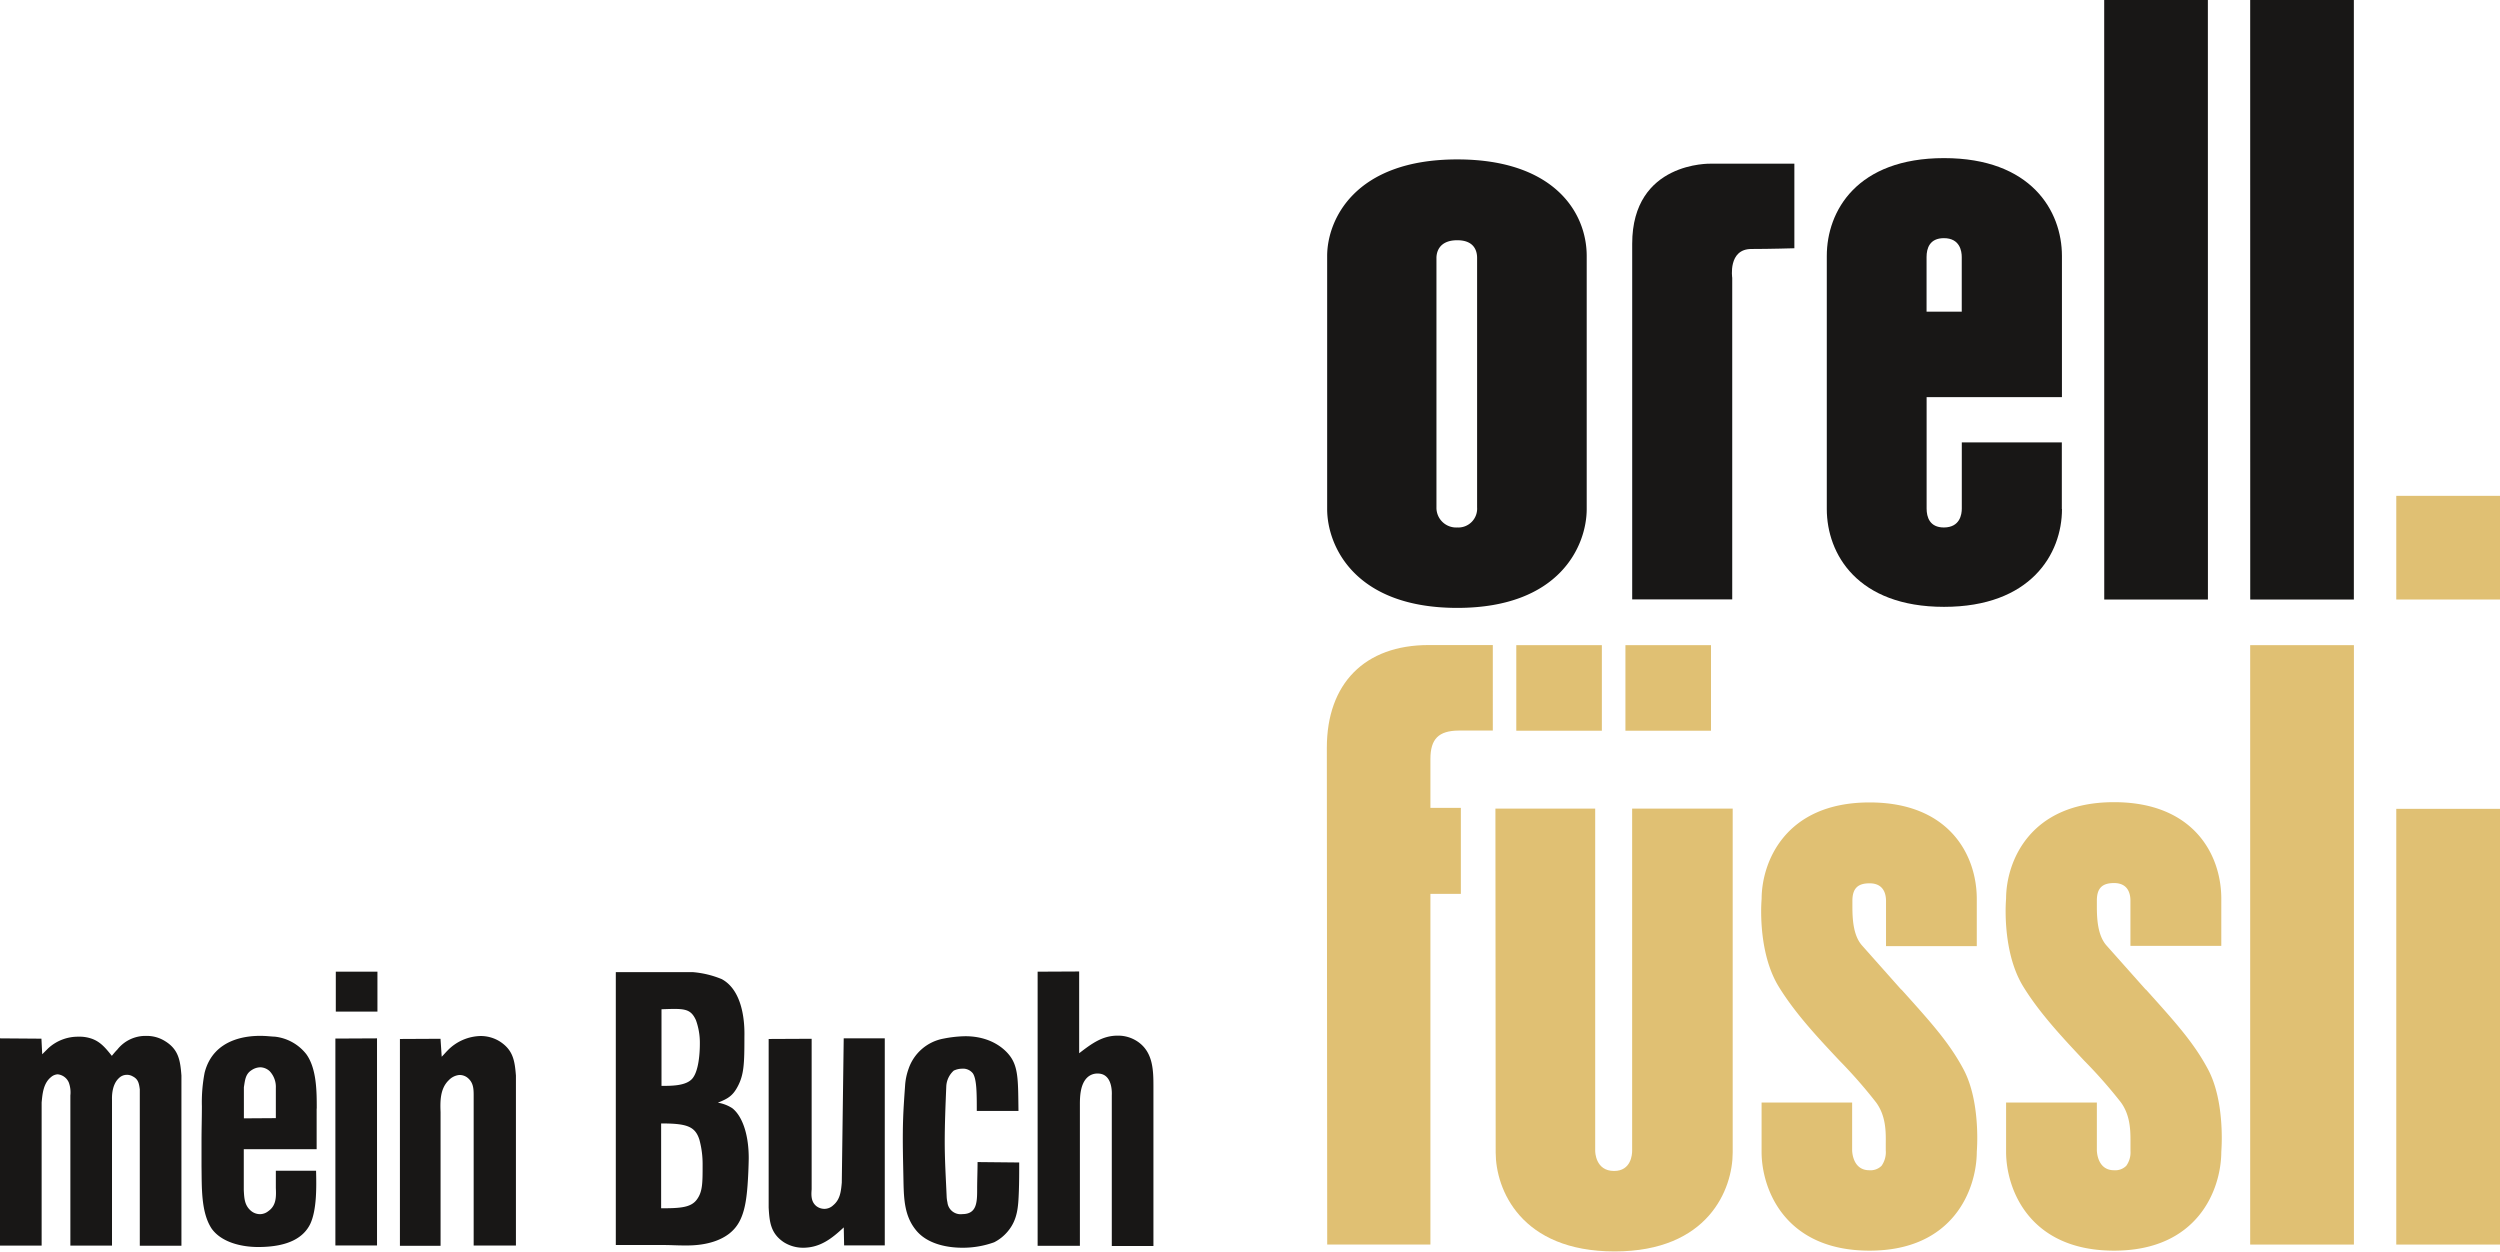
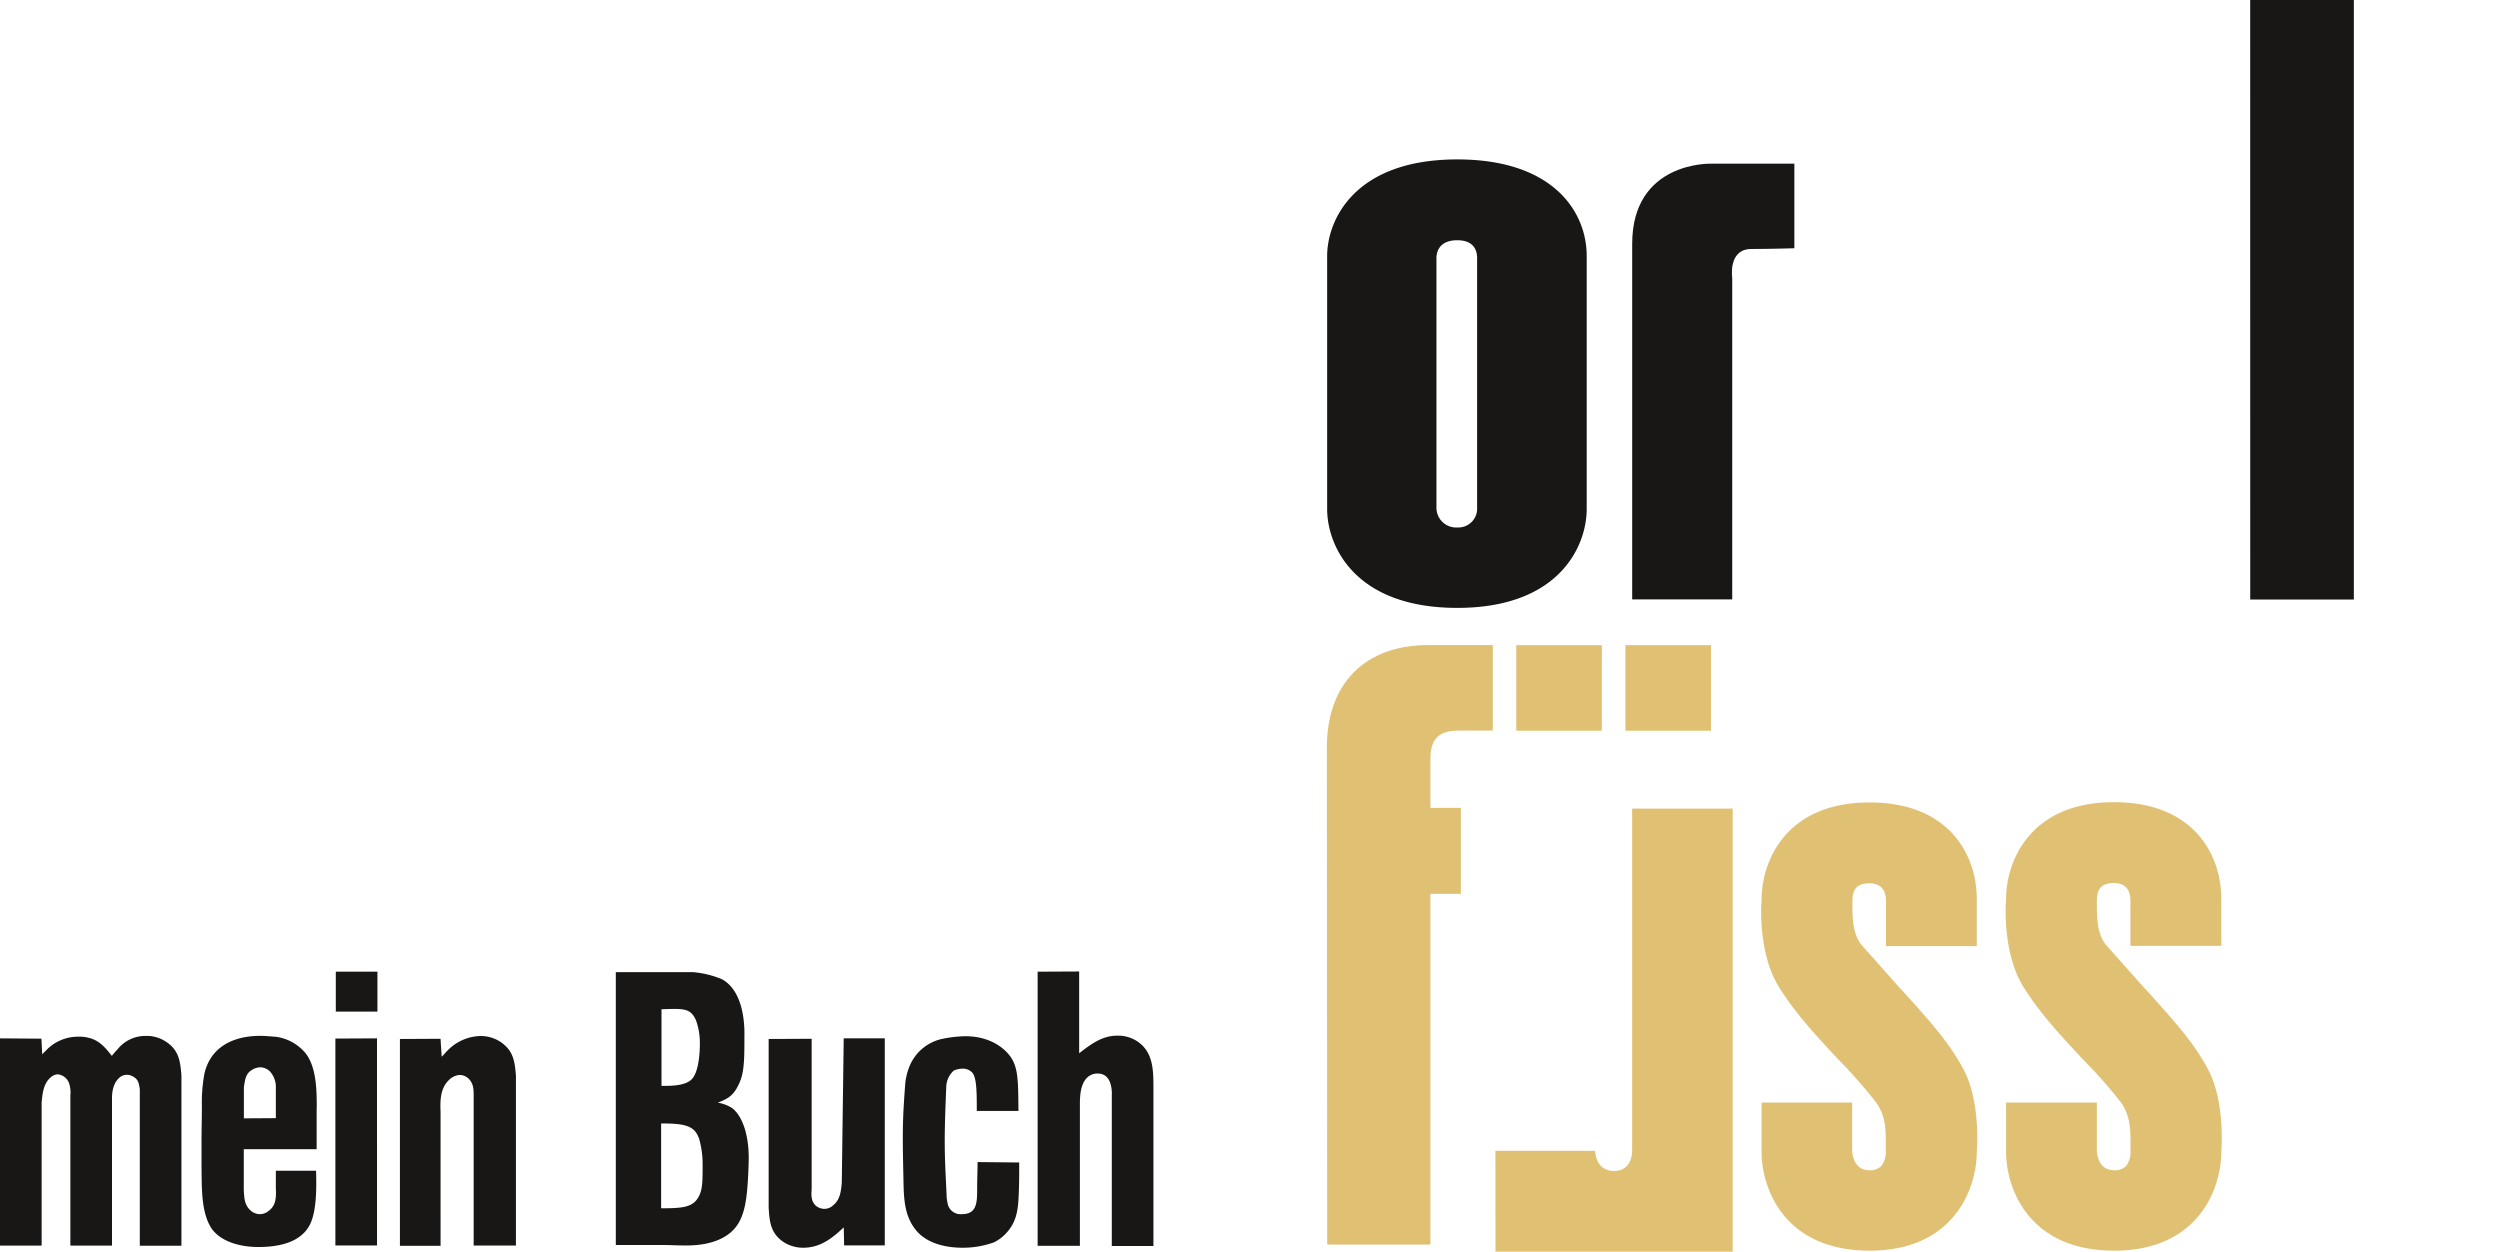
<svg xmlns="http://www.w3.org/2000/svg" viewBox="0 0 480.35 240.49">
  <defs>
    <style>.a{fill:#181716;}.b{fill:#e0c073;}</style>
  </defs>
  <path class="a" d="M0,199.51v39.82H8v-27.5c.15-1.57.3-3.68,1.81-4.88a2.11,2.11,0,0,1,1.27-.53A2.6,2.6,0,0,1,13.22,208a5.47,5.47,0,0,1,.3,2.48v28.85h8v-28c0-.3-.15-2.86,1.36-4.21a2.12,2.12,0,0,1,1.42-.6,2.15,2.15,0,0,1,1.21.3c1.05.53,1.2,1.35,1.35,2.48v30.05h8V206.65c-.22-2.85-.52-5-3.15-6.61a6.58,6.58,0,0,0-3.61-1,6.88,6.88,0,0,0-5.56,2.63c-.37.37-.68.75-1.05,1.2-1.2-1.5-2.18-2.71-3.91-3.31a7.08,7.08,0,0,0-2.48-.37,8.45,8.45,0,0,0-5.86,2.25l-1.13,1.13-.15-3ZM60.86,213c0-3.23,0-7.66-2-10.44a8.92,8.92,0,0,0-6.09-3.38c-.53,0-1.5-.15-2.78-.15-2.1,0-8.94.3-10.67,7.06a30,30,0,0,0-.53,6.46c0,2.25-.07,4.43-.07,6.69v4.88c.07,3.83-.15,8.79,1.95,11.95,1.88,2.63,5.71,3.53,8.94,3.53,6,0,8.79-1.95,10-4.43,1.27-2.71,1.2-7.14,1.12-10.22H53v3.3c.08,1.73.08,3.38-1.42,4.44a2.63,2.63,0,0,1-1.58.6,2.73,2.73,0,0,1-1.73-.6c-1.28-1.06-1.35-2.41-1.43-4.06v-7.82h14V213Zm-14,1.88V208.9c.23-1.42.3-2.55,1.51-3.3a3.1,3.1,0,0,1,1.65-.53,2.75,2.75,0,0,1,1.8.75A4.41,4.41,0,0,1,53,209.05v5.79Zm17.58-15.33v39.75h8V199.51Zm.08-12.85v7.67h8v-7.67Zm12.32,12.93v39.74h7.81V213.71c-.07-2-.14-4.51,1.58-6.16a3.22,3.22,0,0,1,2-1,2.45,2.45,0,0,1,1.5.45c1.21.91,1.28,2.11,1.28,3.46v28.85h8.12V206.65c-.23-2.85-.53-4.88-3.09-6.54a6.94,6.94,0,0,0-3.75-1.05A9.11,9.11,0,0,0,86,201.84c-.38.38-.75.83-1.13,1.2l-.23-3.45Zm41.48-12.85v52.44h9.31c1.2,0,2.41.08,3.61.08,1,0,5.63.22,8.86-2.26,1.51-1.2,2.78-2.93,3.31-7.06.37-2.7.45-7.14.45-7.44,0-5-1.43-8.26-3.16-9.61a7.19,7.19,0,0,0-2.77-1.06c1.87-.75,2.85-1.27,3.83-3.15,1.2-2.26,1.27-4.44,1.27-9.39,0-.83.38-8.64-4.35-11.2a18.45,18.45,0,0,0-5.64-1.35Zm8.71,29.08c4.88,0,6.54.52,7.36,3.15a17.8,17.8,0,0,1,.61,4.81c0,3.53,0,5.18-1.13,6.69s-3.16,1.65-6.84,1.65v-16.3Zm.07-21.94c4.29-.15,5.56-.23,6.62,2.1a12.78,12.78,0,0,1,.75,4.51c0,1.88-.23,5.26-1.43,6.69s-4,1.42-5.94,1.42V193.88Zm20.59,5.71V232c.15,2.78.38,5,2.93,6.69a6.93,6.93,0,0,0,3.68,1.05c3.31,0,5.56-1.8,7.82-3.91l.07,3.46H170V199.51h-7.89l-.37,27.73c-.15,1.65-.3,3.23-1.66,4.35a2.45,2.45,0,0,1-1.65.68,2.55,2.55,0,0,1-1.58-.53c-1-.82-1-2-.9-3.23V199.59Zm48,13.82c-.07-5.33,0-8-1.35-10.14-1-1.58-3.76-4.21-8.87-4.21a23.13,23.13,0,0,0-4.13.45,8.77,8.77,0,0,0-6.76,5.79,11.82,11.82,0,0,0-.68,3.3c-.15,2.11-.3,4.21-.37,6.24-.15,4.13,0,8.26.07,12.4.08,3.23.23,6.38,2.33,9,2.71,3.46,8,3.46,9.09,3.46a17.67,17.67,0,0,0,6-1.05,8.28,8.28,0,0,0,2.63-2.11c1.88-2.25,2-4.73,2.11-7.59.07-1.87.07-3.75.07-5.63l-8-.08c0,1.73-.08,3.39-.08,5.26,0,2.48-.07,4.74-2.85,4.74a2.54,2.54,0,0,1-2.86-2.26,6.15,6.15,0,0,1-.15-1.12c-.15-3.46-.37-7-.37-10.45s.15-7.14.3-10.74a4.36,4.36,0,0,1,1.43-3,3.81,3.81,0,0,1,1.57-.37,2.4,2.4,0,0,1,2.11.9c.75,1.13.75,3.91.75,7.21Zm3.68-26.75v52.67h8.12V212.21c0-1.5.07-3.91,1.43-5.19a2.8,2.8,0,0,1,2-.75c3,0,2.7,4.06,2.7,4.21v28.93h8V208.75c0-3.08-.07-6.46-2.85-8.49a6.67,6.67,0,0,0-4.06-1.27c-2.93,0-5,1.57-7.36,3.38V186.66Z" />
  <path class="a" d="M328.71,31.45s-15.1-.46-15.1,15.39v68.33h19.22V53.38s-.85-5.54,3.69-5.54c3.56,0,8.25-.14,8.25-.14V31.45H328.71Z" />
-   <polygon class="a" points="404.3 0 404.31 115.19 424.23 115.19 424.22 0 404.3 0 404.3 0" />
  <polygon class="a" points="452.27 0 432.35 0 432.36 115.19 452.27 115.19 452.27 0 452.27 0" />
  <path class="a" d="M280,30.63c-19.77,0-25,11.66-25,18.56V97.8c0,7.08,5.27,19,25,19s24.87-12,24.87-19V49.19c0-8.57-6.51-18.56-24.86-18.56Zm-4,18.91c0-.79.29-3.38,4-3.38,3.31,0,3.81,2.12,3.81,3.38V97.49a3.62,3.62,0,0,1-3.81,3.86,3.79,3.79,0,0,1-4-3.87V49.54Z" />
-   <path class="a" d="M396.16,97.8V85H376.94V97.72c0,1.09-.33,3.62-3.44,3.63-2.74,0-3.32-2-3.32-3.63,0,0,0-19,0-21.41h26V49.18c0-8.67-5.93-18.8-22.65-18.8S351,40.51,351,49.18V97.8c0,8.67,5.91,18.8,22.53,18.8s22.66-10.13,22.66-18.8ZM376.93,59.88h-6.76V49.38c0-1.65.58-3.62,3.33-3.62,3.1,0,3.43,2.53,3.43,3.62v10.5Z" />
-   <polygon class="b" points="460.42 95.27 460.42 115.19 480.35 115.19 480.35 95.27 460.42 95.27 460.42 95.27" />
-   <polygon class="b" points="452.28 123.96 432.35 123.96 432.35 239.13 452.28 239.13 452.28 123.96 452.28 123.96" />
-   <polygon class="b" points="460.42 155.41 460.42 239.13 480.35 239.13 480.35 155.41 460.42 155.41 460.42 155.41" />
-   <path class="b" d="M313.6,155.37v65.75c0,.65-.17,3.87-3.47,3.87-3.6,0-3.63-3.71-3.63-3.87l0-65.75H287.33l.05,66.08c0,7.07,4.81,19,22.85,19s22.69-12,22.69-19V155.37H313.6Z" />
+   <path class="b" d="M313.6,155.37v65.75c0,.65-.17,3.87-3.47,3.87-3.6,0-3.63-3.71-3.63-3.87H287.33l.05,66.08c0,7.07,4.81,19,22.85,19s22.69-12,22.69-19V155.37H313.6Z" />
  <path class="b" d="M365.32,190.16l-7.57-8.52c-1.7-1.94-1.83-5.15-1.83-7.54v-1c0-2.37,1-3.38,3.3-3.38,2.75,0,3.16,2.11,3.16,3.38v8.69h17.44v-9.05c0-8.56-5.39-18.56-20.6-18.56-16.29,0-20.7,11.54-20.74,18.45,0,.14-.09,1.06-.09,2.47,0,3.43.45,9.71,3.38,14.48,3.21,5.23,7.72,10,11.71,14.25a94.36,94.36,0,0,1,7,8c1.9,2.6,1.88,5.62,1.85,8V221a4.55,4.55,0,0,1-.81,3,3,3,0,0,1-2.35.85c-3.26,0-3.3-3.72-3.3-3.87v-9.14H338.47v9.46c0,7.07,4.37,19,20.75,19,16.18,0,20.55-11.85,20.6-18.93,0-.15.09-1.17.09-2.71,0-3.31-.38-9-2.67-13.25-2.71-5.07-6.18-8.92-11.92-15.3Z" />
  <path class="b" d="M412.3,190.16l-7.58-8.52c-1.69-1.94-1.83-5.14-1.83-7.53,0-.24,0-1.06,0-1.06,0-2.37,1-3.38,3.3-3.38,2.75,0,3.15,2.11,3.15,3.38v8.69h17.46v-9.05c0-8.56-5.4-18.56-20.61-18.56-16.29,0-20.7,11.54-20.74,18.45,0,.14-.09,1.06-.09,2.46,0,3.43.45,9.72,3.37,14.49,3.21,5.23,7.73,10,11.71,14.25a92.63,92.63,0,0,1,7.05,8c1.7,2.31,1.86,5,1.86,7.22v2a.71.71,0,0,1,0,.14,4.4,4.4,0,0,1-.81,2.86,3,3,0,0,1-2.35.85c-3.26,0-3.3-3.72-3.3-3.87v-9.14H385.45v9.46c0,7.07,4.37,19,20.75,19,16.18,0,20.56-11.85,20.6-18.93,0-.15.09-1.18.09-2.71,0-3.31-.38-9-2.67-13.25-2.71-5.07-6.18-8.92-11.92-15.3Z" />
  <path class="b" d="M254.94,143.63l.07,95.5h19.83V171.75h5.85V155.22h-5.85v-9.39c0-3.85,1.58-5.43,5.44-5.46h6.55V123.94l-12.34,0c-12.25,0-19.55,7.38-19.55,19.73Z" />
  <polygon class="b" points="328.75 123.96 312.31 123.96 312.31 140.4 328.75 140.4 328.75 123.96 328.75 123.96" />
  <polygon class="b" points="307.78 123.96 291.34 123.96 291.34 140.4 307.78 140.4 307.78 123.96 307.78 123.96" />
</svg>